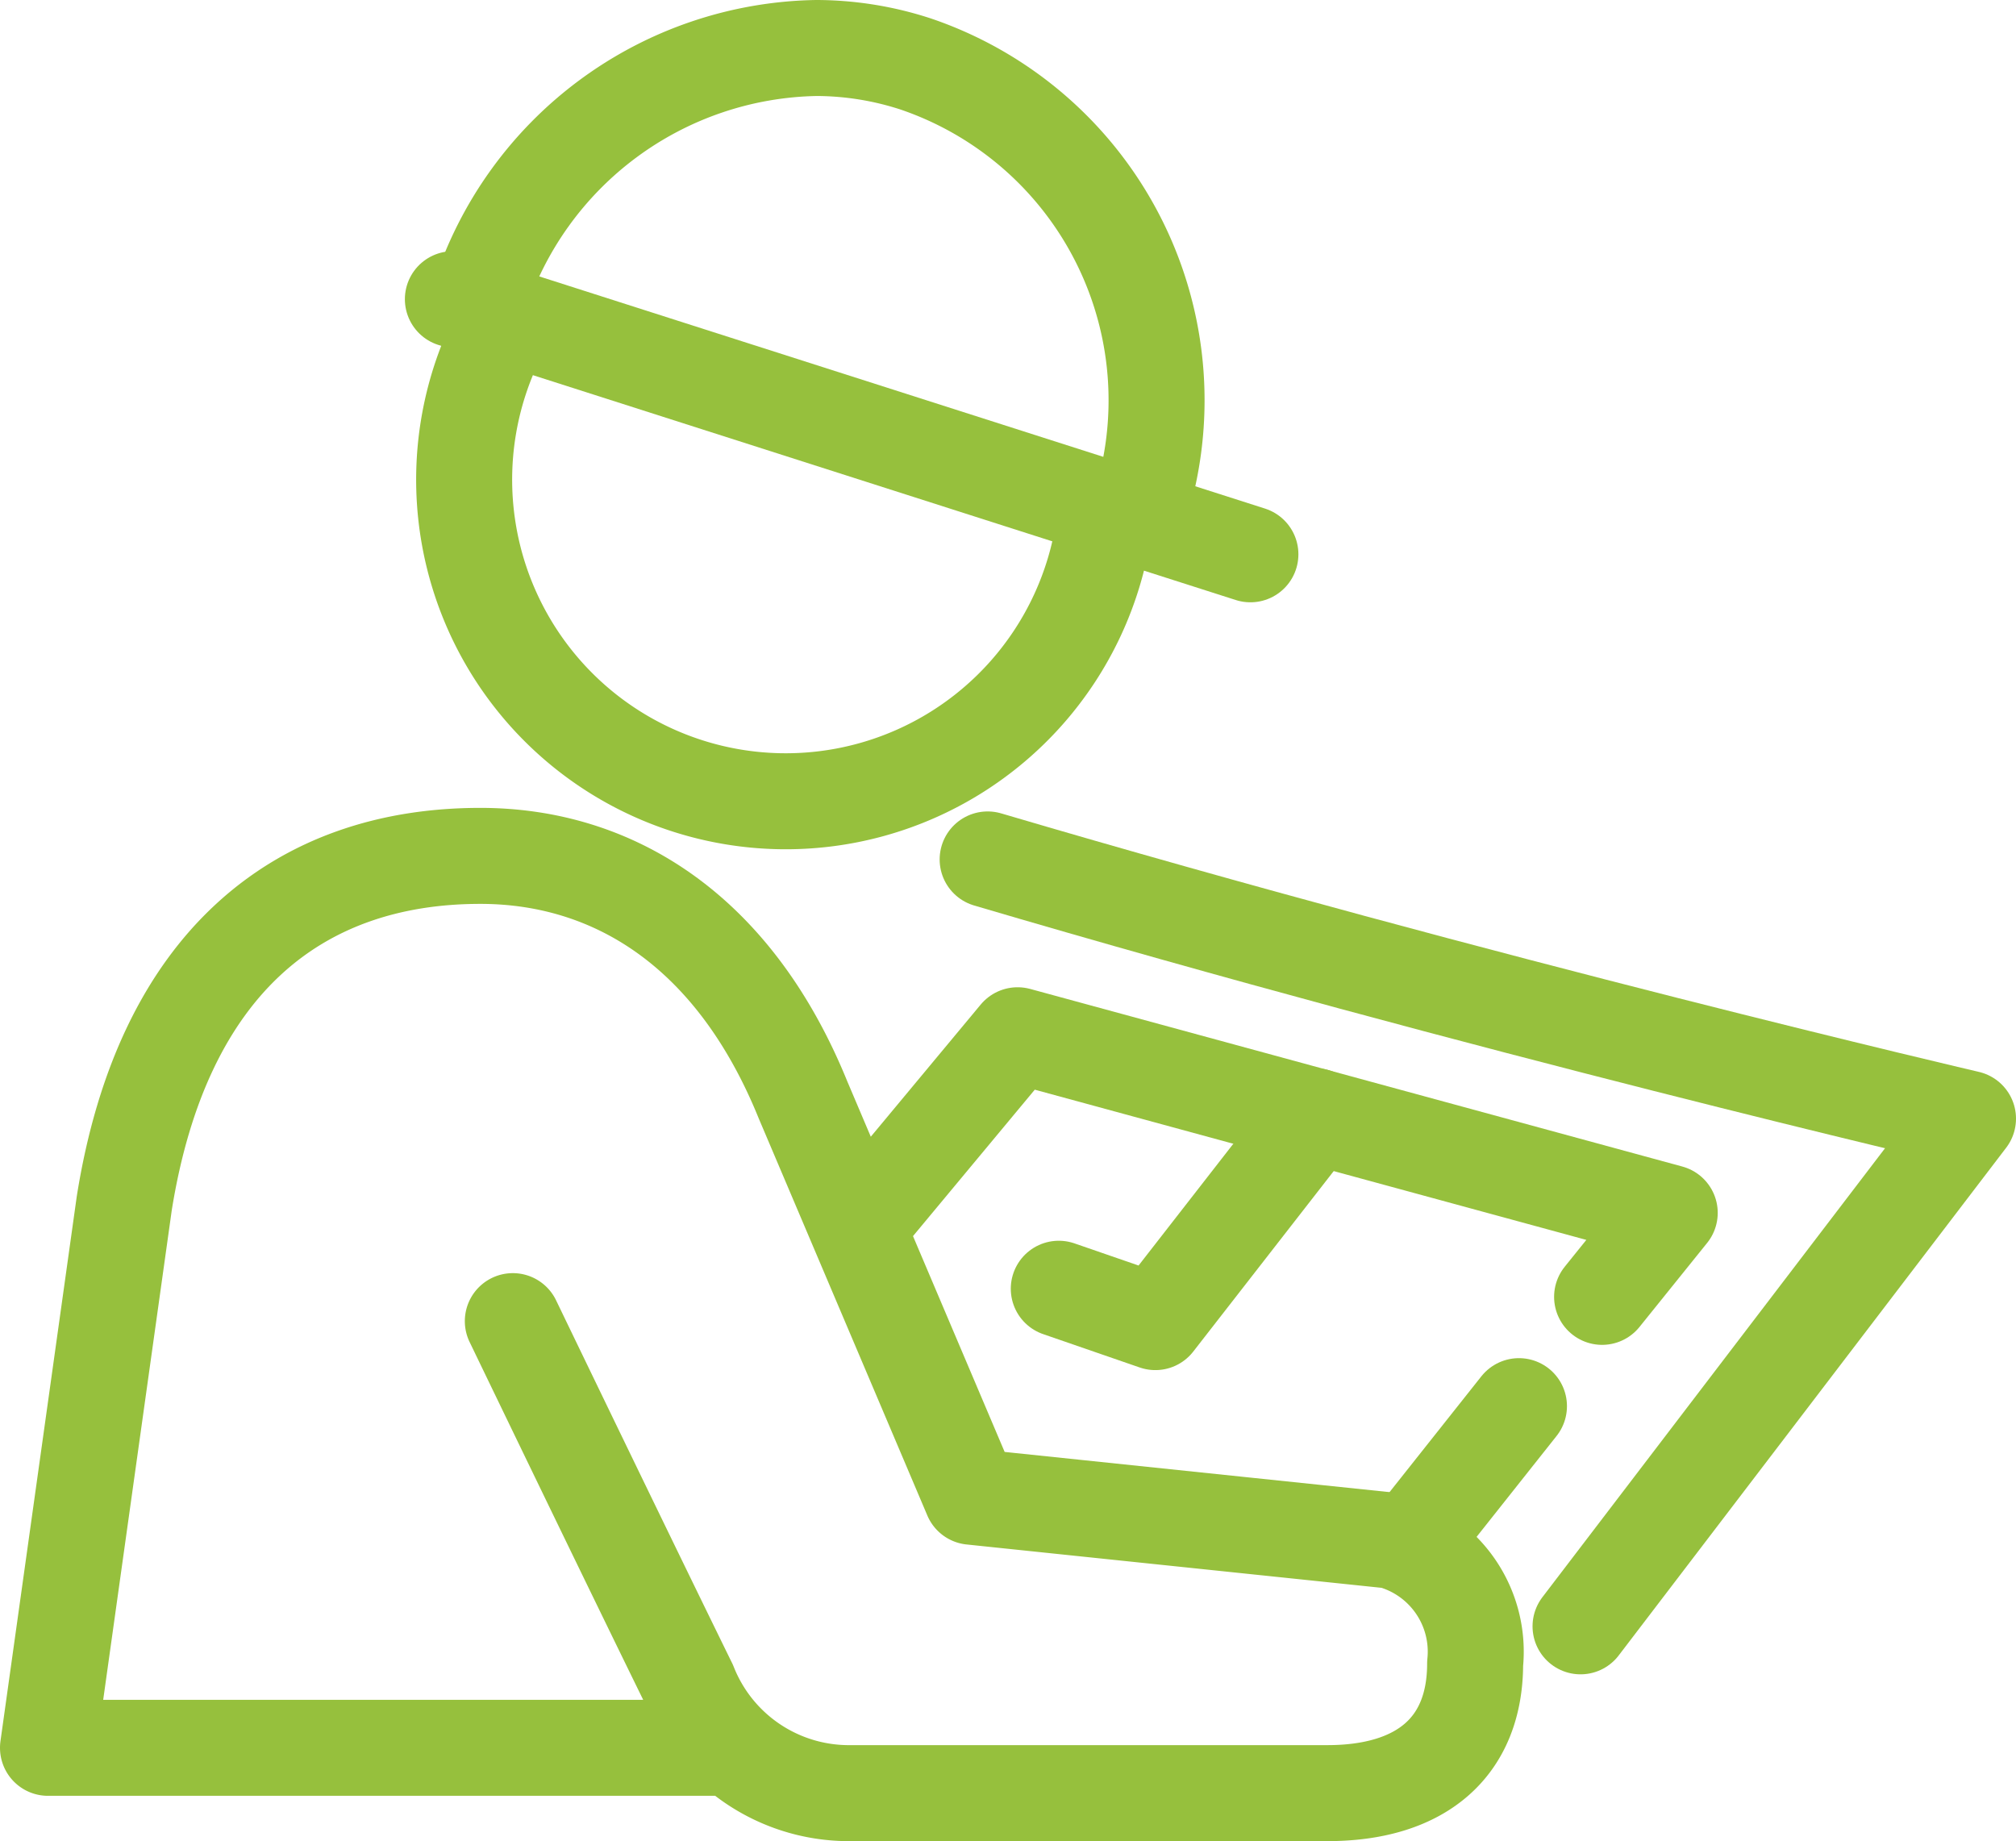
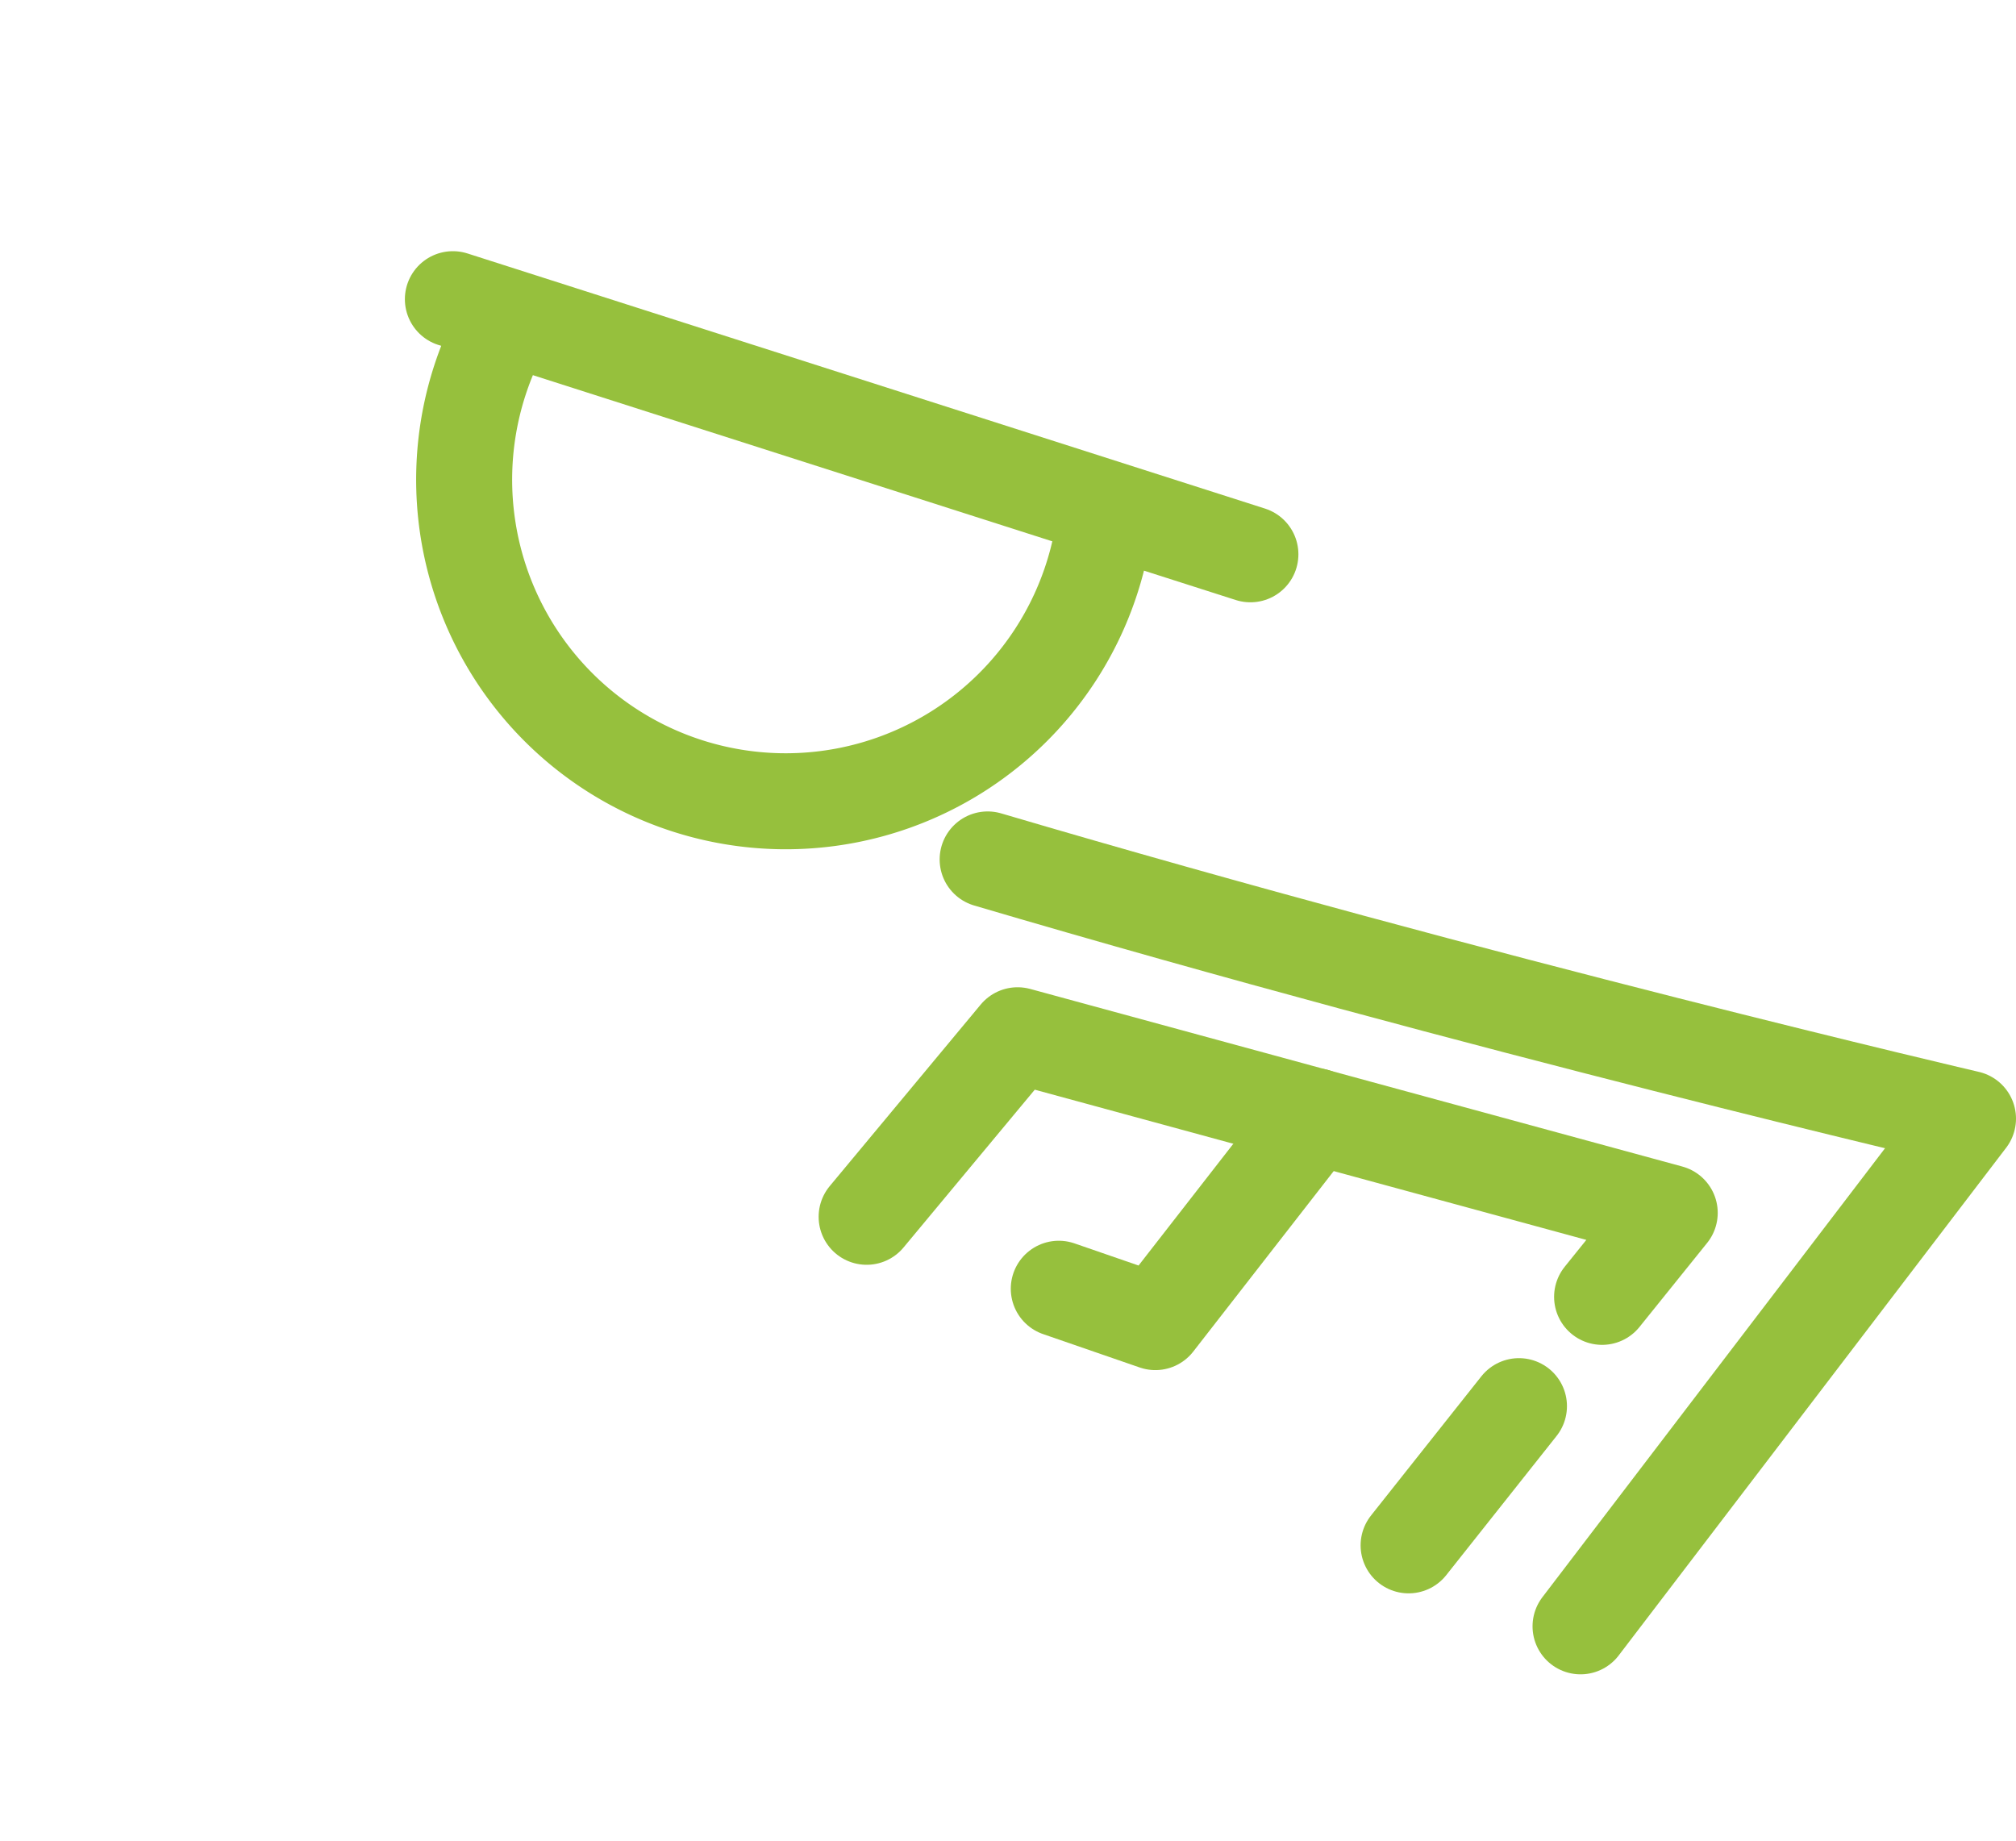
<svg xmlns="http://www.w3.org/2000/svg" width="42" height="38.359" viewBox="0 0 42 38.359">
  <g id="Group_5601" data-name="Group 5601" transform="translate(-23.56 -24.691)">
    <path id="Path_1622" data-name="Path 1622" d="M69.241,69.588l8.072-10.577s-10-2.325-20.424-5.4" transform="translate(-12.753 -11.015)" fill="none" stroke="#96c03d" stroke-linecap="round" stroke-linejoin="round" stroke-width="2" />
    <path id="Path_1623" data-name="Path 1623" d="M39.609,35.494A6.7,6.7,0,1,0,52.2,39.523" transform="translate(-5.641 -3.867)" fill="none" stroke="#96c03d" stroke-linejoin="round" stroke-width="2" />
-     <path id="Path_1624" data-name="Path 1624" d="M53.107,35.431a7.4,7.4,0,0,0-4.627-9.41,6.712,6.712,0,0,0-2.055-.33,7.513,7.513,0,0,0-7.03,5.219" transform="translate(-5.852)" fill="none" stroke="#96c03d" stroke-linejoin="round" stroke-width="2" />
    <line id="Line_182" data-name="Line 182" x2="16.615" y2="5.315" transform="translate(32.995 30.924)" fill="none" stroke="#96c03d" stroke-linecap="round" stroke-linejoin="round" stroke-width="2" />
-     <path id="Path_1625" data-name="Path 1625" d="M38.795,72.069H24.56l1.588-11.338c.8-5.033,3.645-7.244,7.419-7.244,2.748,0,5.279,1.533,6.721,5.08L43.8,66.838l8.739.913a2.4,2.4,0,0,1,1.753,2.562c0,1.755-1.137,2.7-3.078,2.7H41.2a3.579,3.579,0,0,1-3.284-2.265c-.976-1.989-2.635-5.418-3.672-7.568h0" transform="translate(0 -10.965)" fill="none" stroke="#96c03d" stroke-linecap="round" stroke-linejoin="round" stroke-width="2" />
    <line id="Line_183" data-name="Line 183" y1="2.9" x2="2.299" transform="translate(52.906 53.986)" fill="none" stroke="#96c03d" stroke-linecap="round" stroke-linejoin="round" stroke-width="2" />
    <path id="Path_1626" data-name="Path 1626" d="M68.049,65.107l1.409-1.75-13.586-3.7-3.145,3.782" transform="translate(-11.112 -13.398)" fill="none" stroke="#96c03d" stroke-linecap="round" stroke-linejoin="round" stroke-width="2" />
    <path id="Path_1627" data-name="Path 1627" d="M59.336,66.04l2.012.695,3.337-4.288" transform="translate(-13.718 -14.5)" fill="none" stroke="#96c03d" stroke-linecap="round" stroke-linejoin="round" stroke-width="2" />
  </g>
</svg>